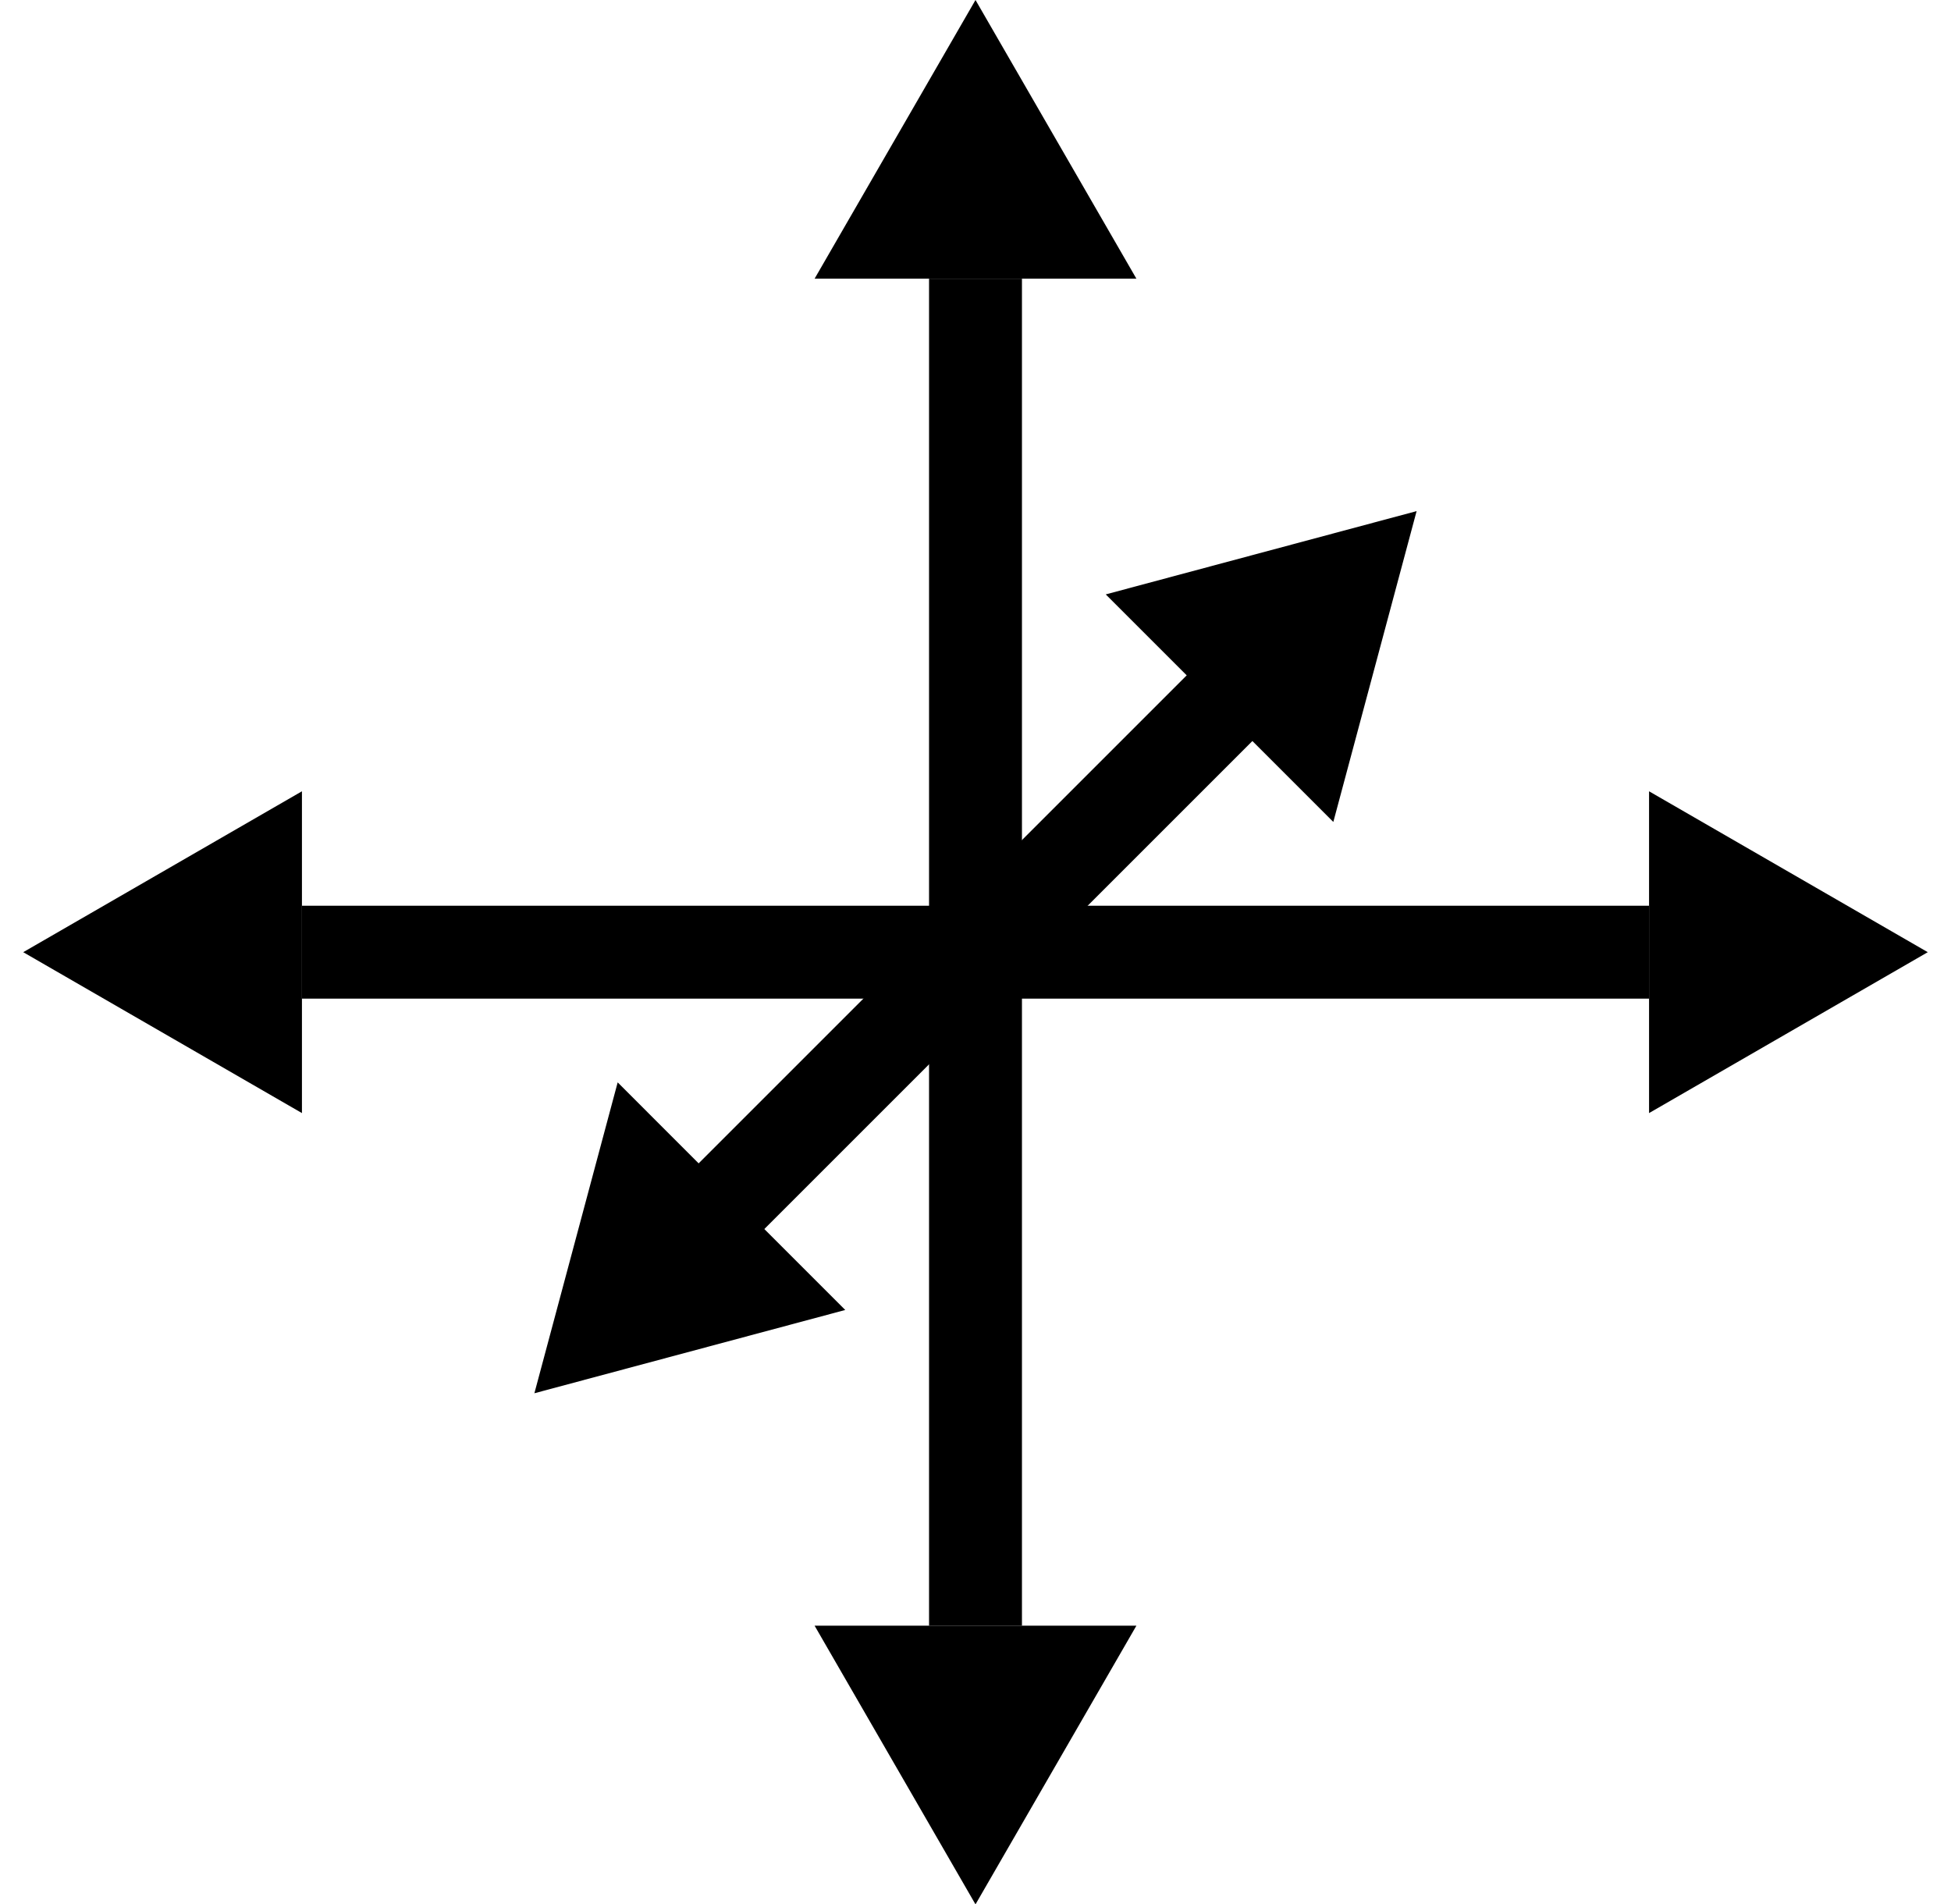
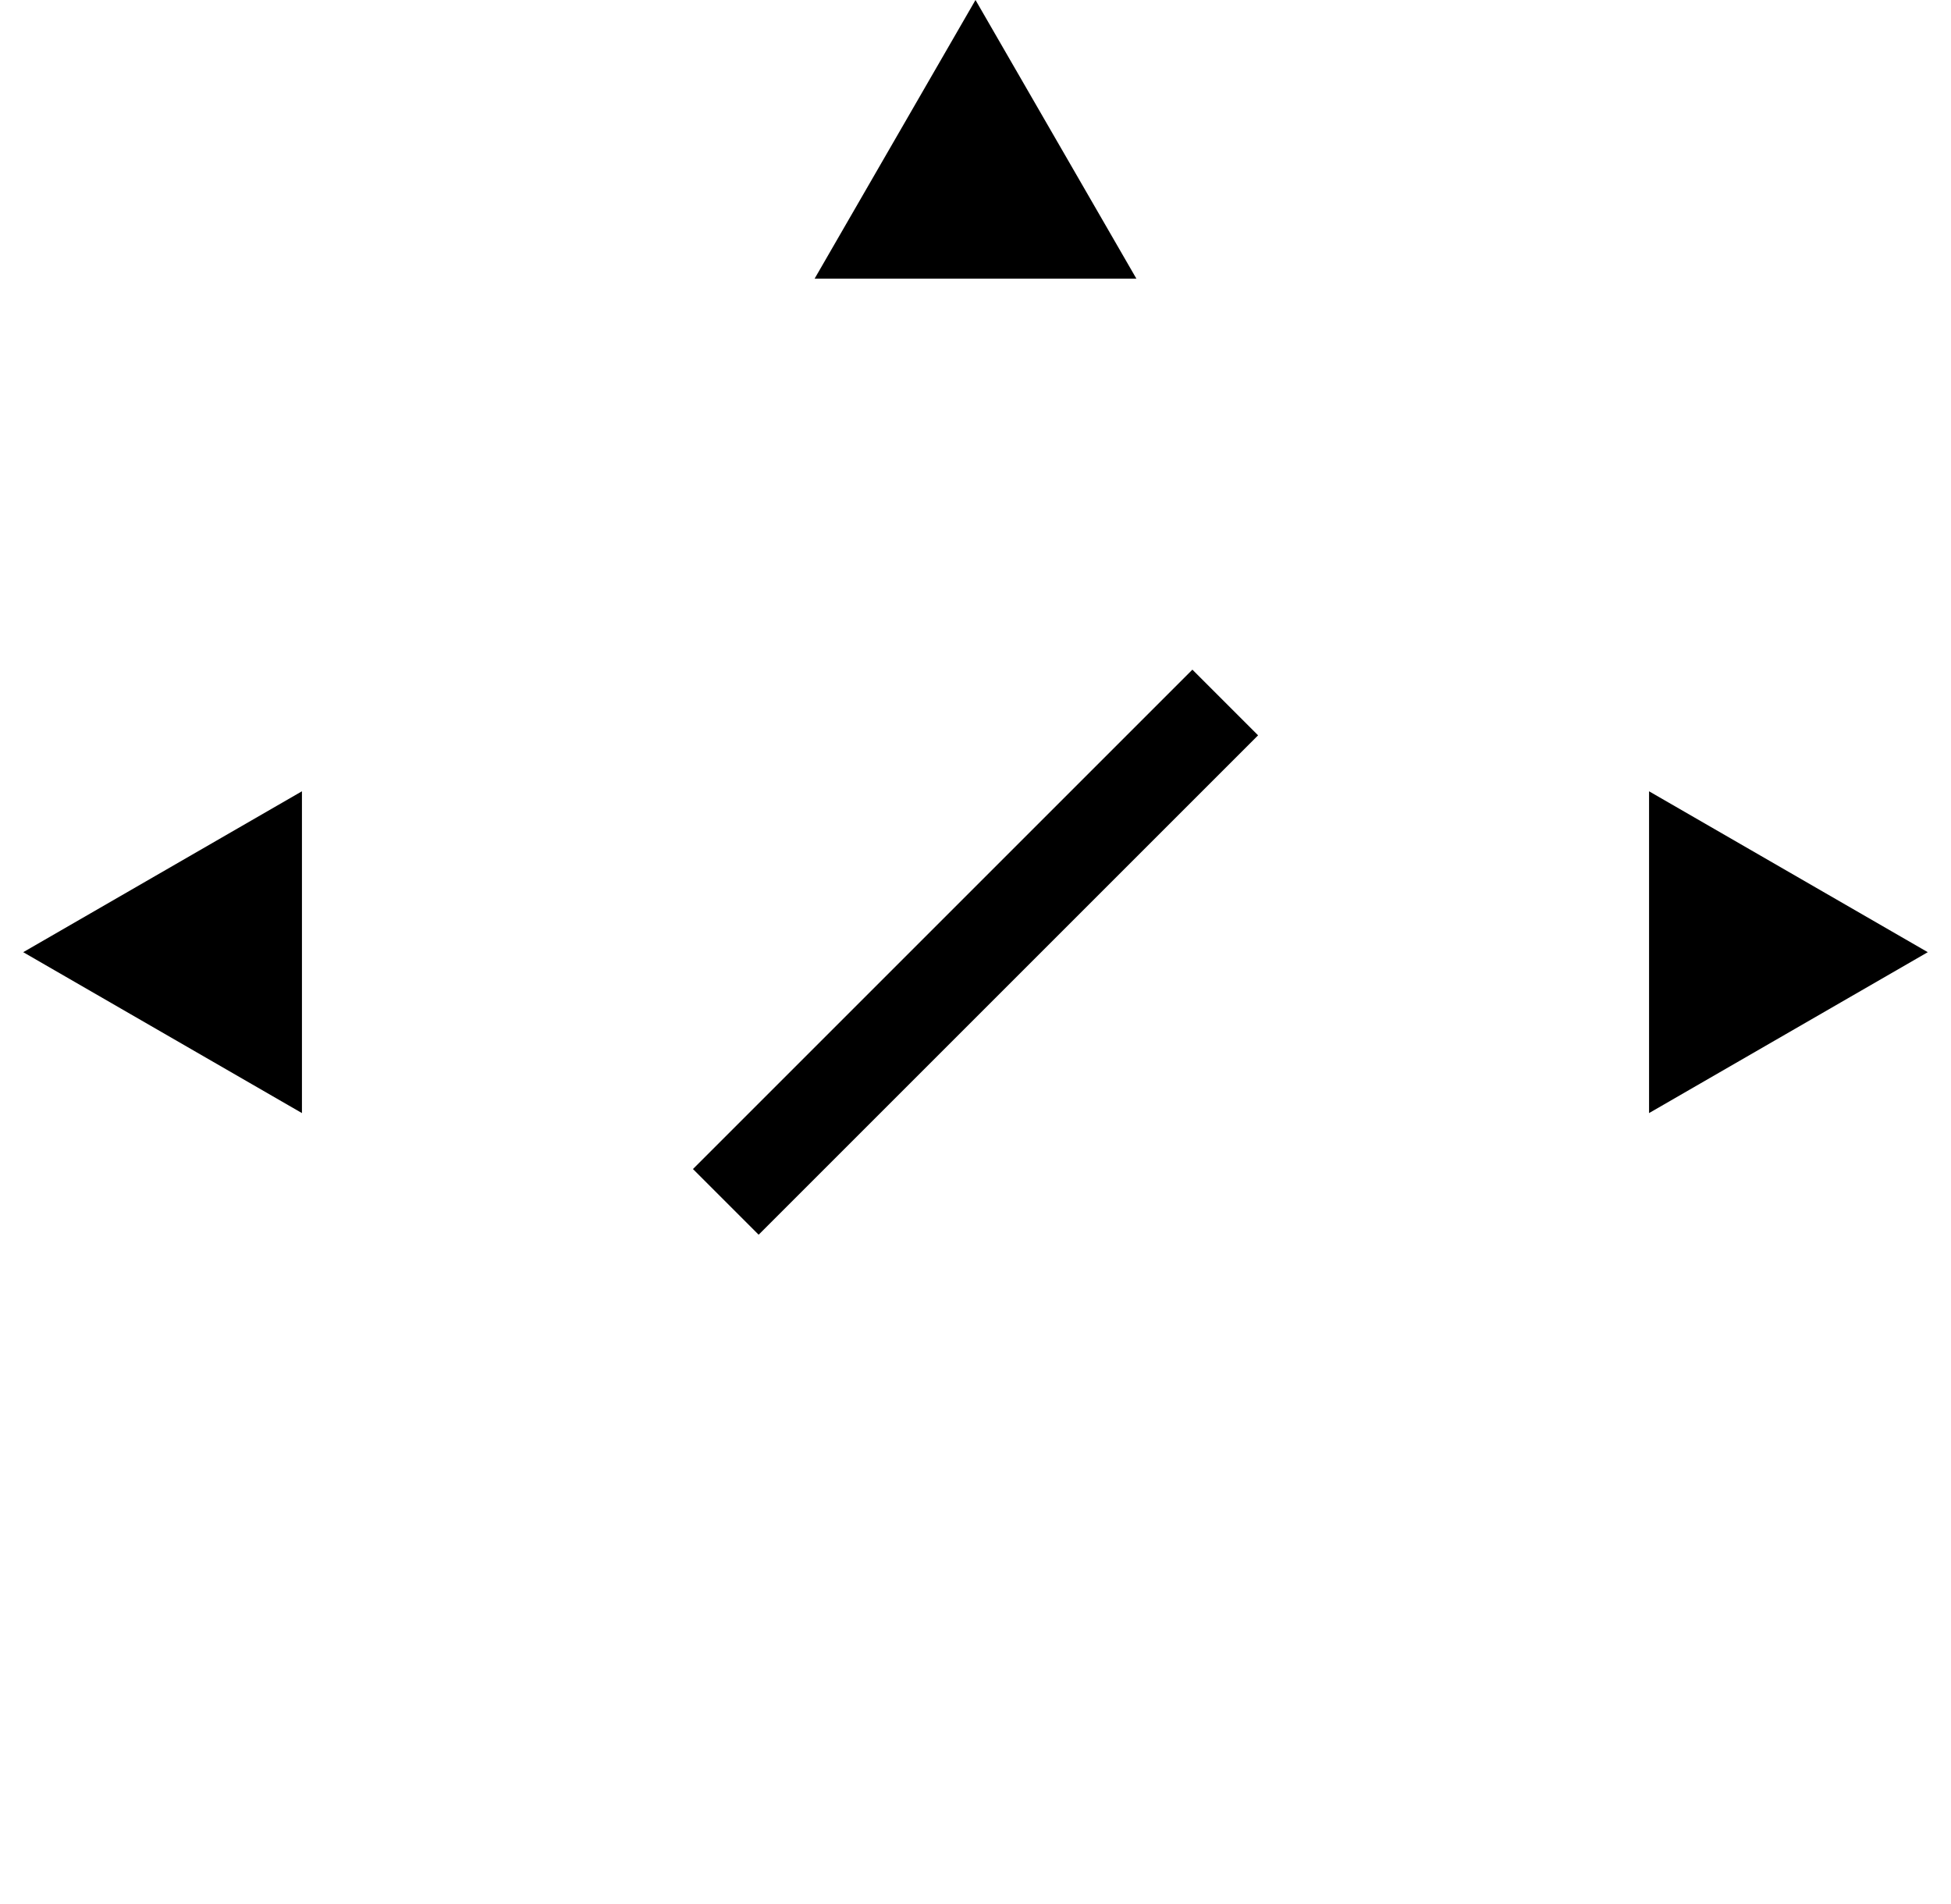
<svg xmlns="http://www.w3.org/2000/svg" width="42" height="41" viewBox="0 0 42 41" fill="none">
-   <rect x="20" y="6" width="2" height="29" fill="black" />
  <path d="M21 0L24.464 6H17.536L21 0Z" fill="black" />
-   <path d="M21 41L24.464 35H17.536L21 41Z" fill="black" />
-   <rect x="35.5" y="19.5" width="2" height="29" transform="rotate(90 35.5 19.5)" fill="black" />
  <path d="M41.5 20.5L35.5 23.964L35.5 17.036L41.5 20.5Z" fill="black" />
  <path d="M0.5 20.5L6.5 23.964L6.5 17.036L0.5 20.5Z" fill="black" />
  <rect x="25.669" y="14.417" width="2" height="15.205" transform="rotate(45 25.669 14.417)" fill="black" />
-   <path d="M30.496 11.004L28.703 17.696L23.804 12.797L30.496 11.004Z" fill="black" />
-   <path d="M11.504 29.996L18.196 28.203L13.297 23.303L11.504 29.996Z" fill="black" />
</svg>